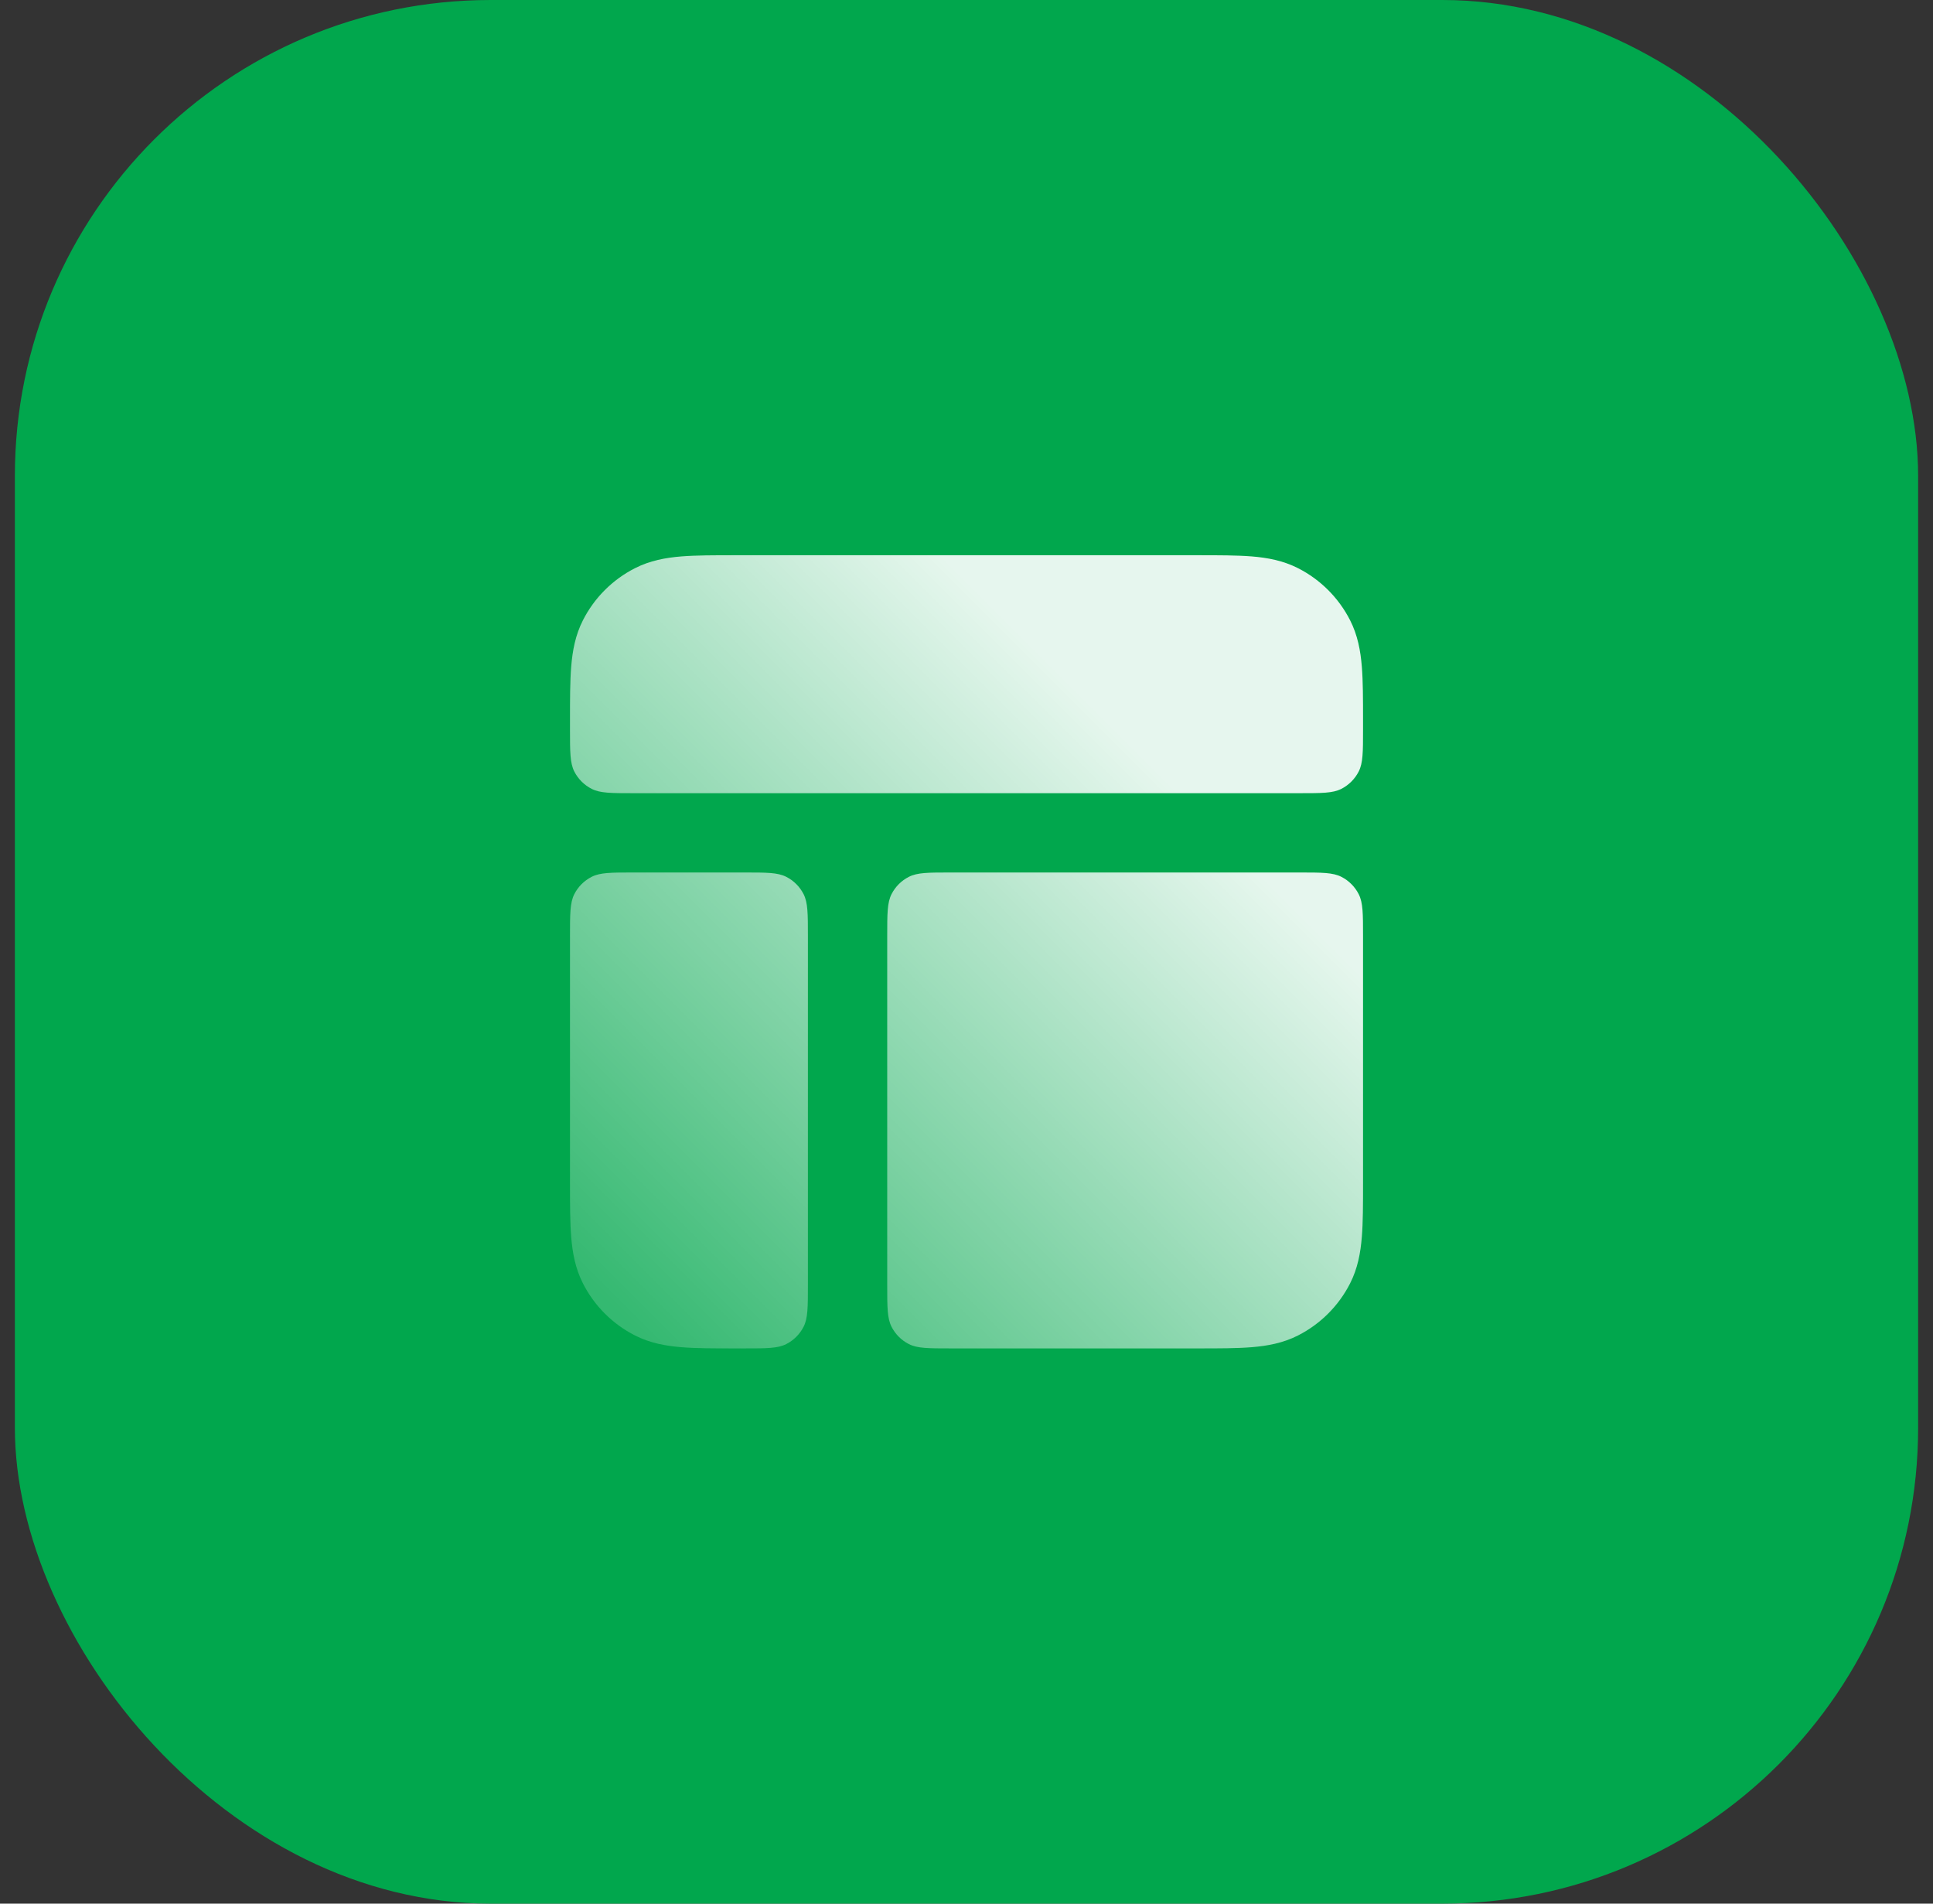
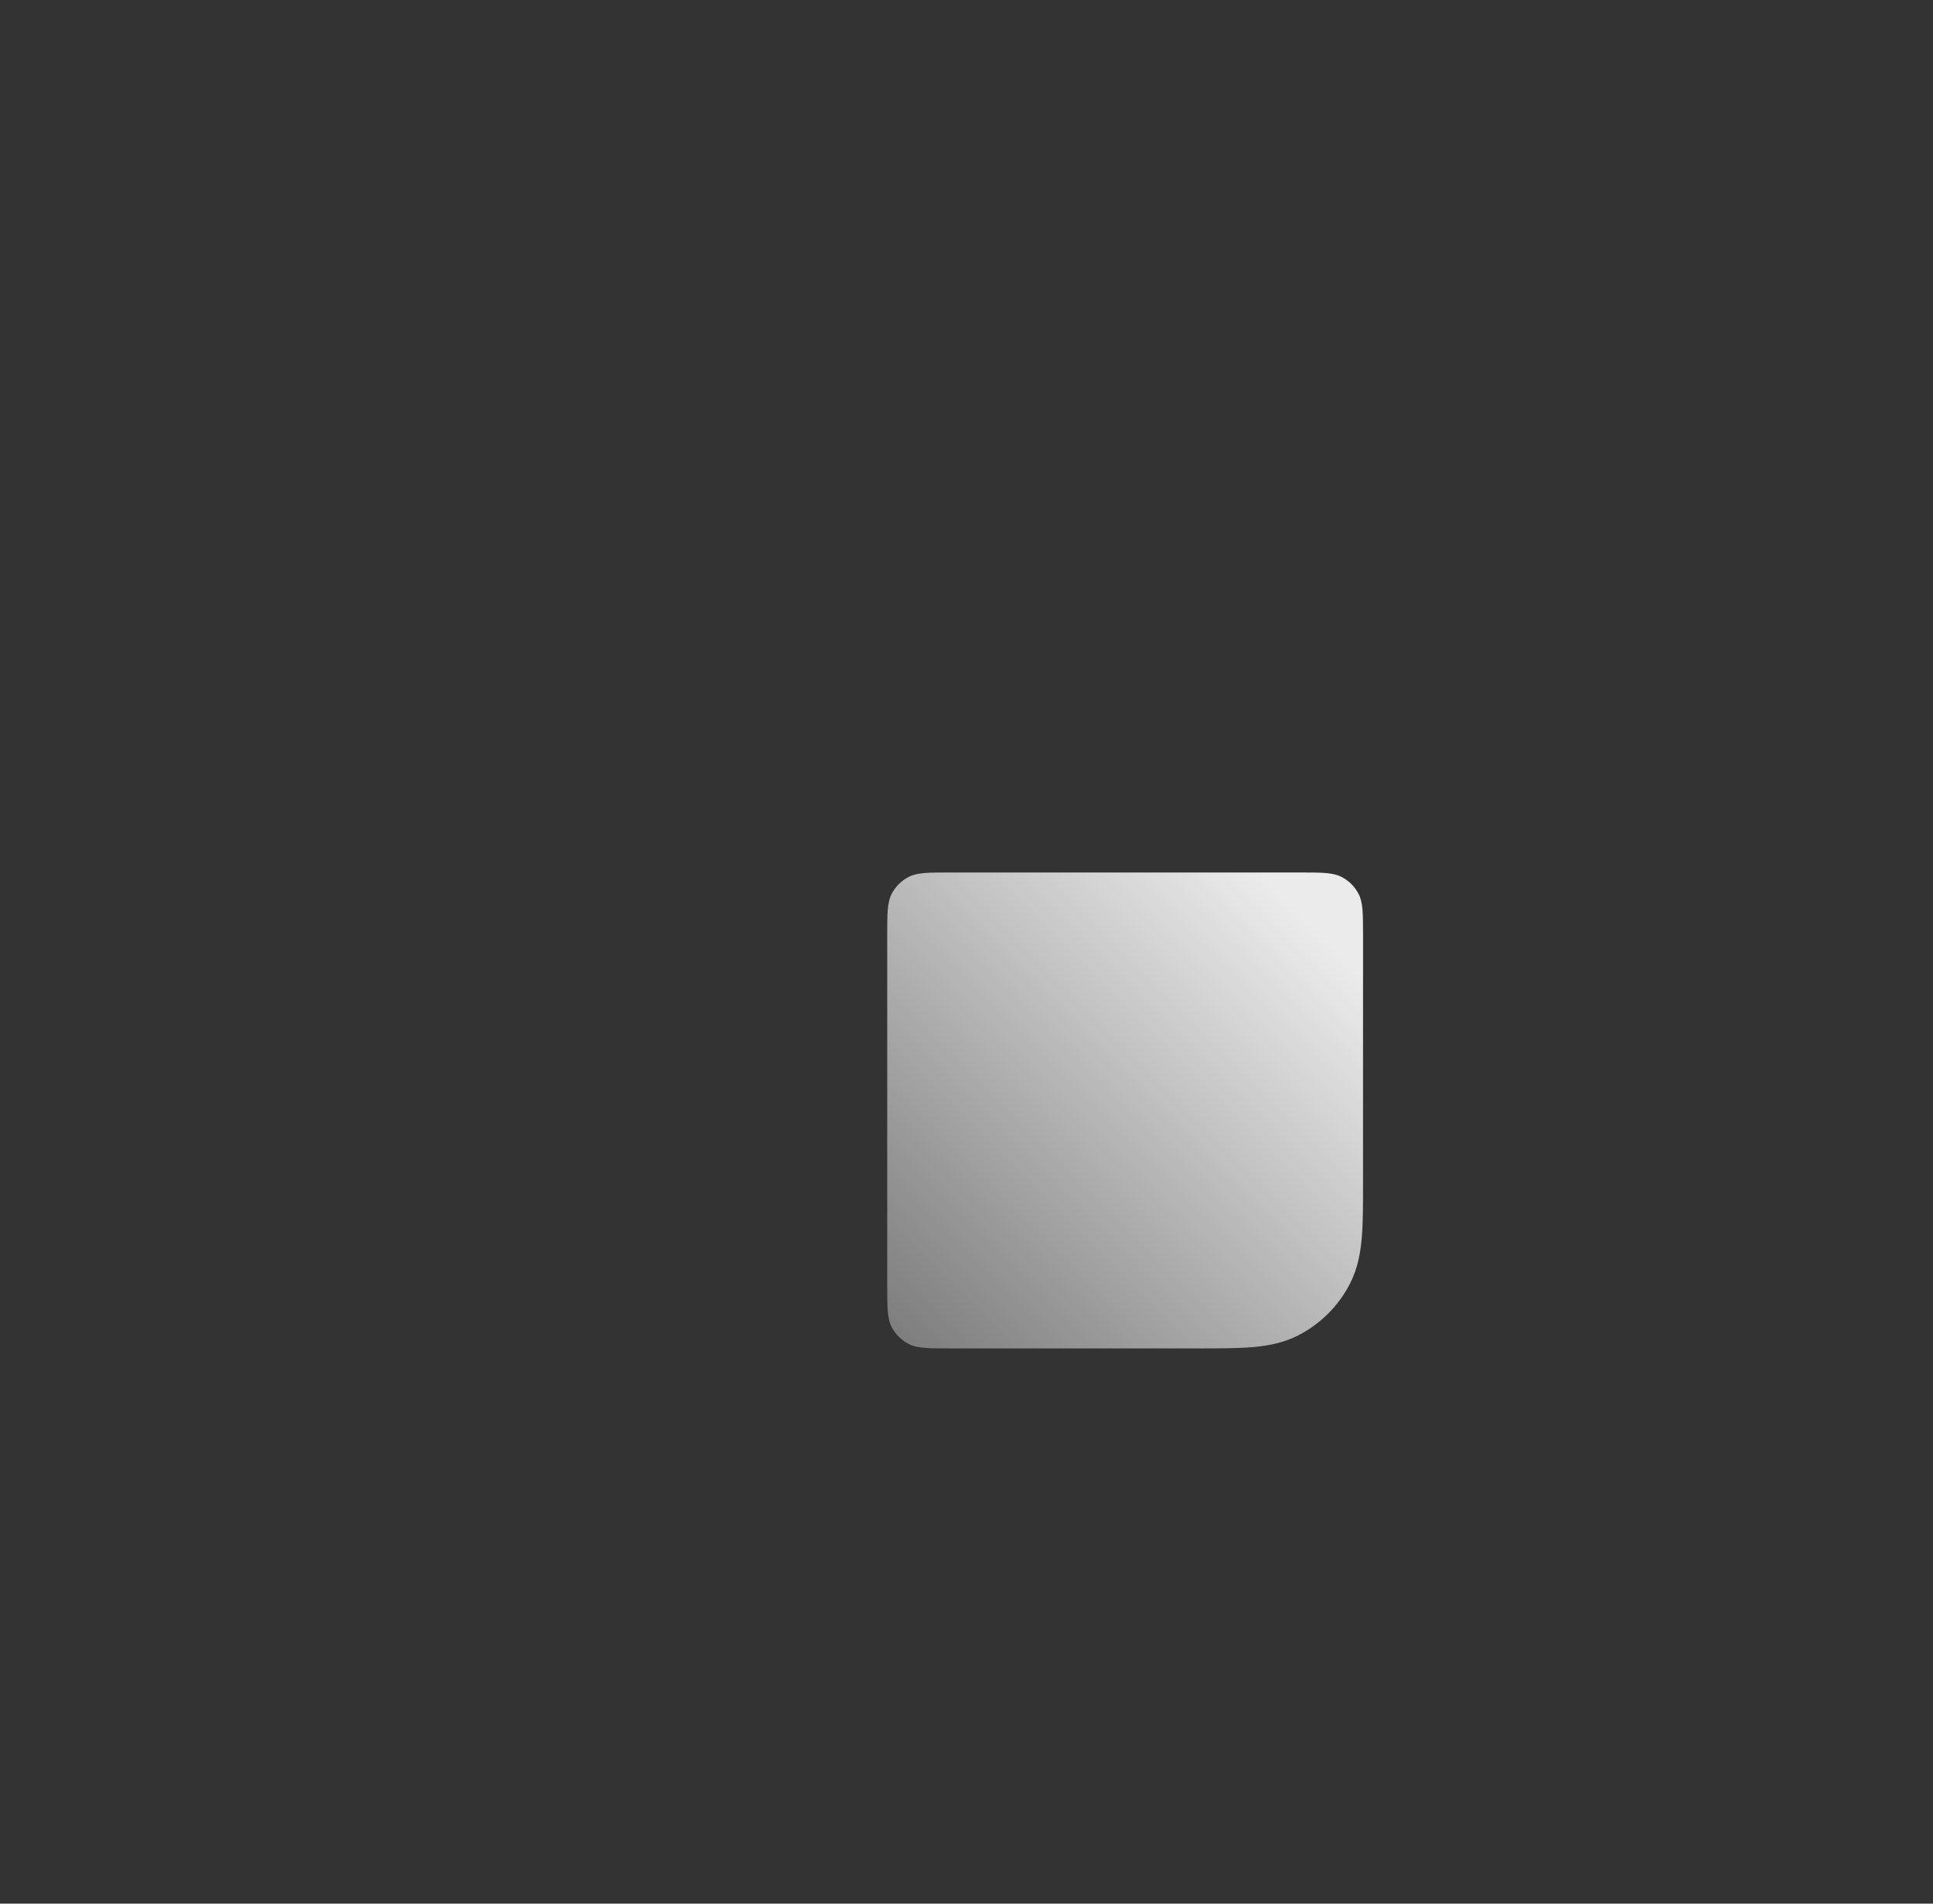
<svg xmlns="http://www.w3.org/2000/svg" width="65" height="64" viewBox="0 0 65 64" fill="none">
  <rect x="0" y="0" width="65" height="64" fill="#333333" stroke="none" />
-   <rect x="0.5" width="64" height="64" rx="16" fill="#01A74D" />
-   <path d="M40.285 18.667H24.716C24.013 18.667 23.406 18.667 22.907 18.707C22.38 18.75 21.855 18.846 21.351 19.103C20.598 19.486 19.986 20.098 19.603 20.851C19.346 21.355 19.251 21.88 19.208 22.407C19.167 22.906 19.167 23.512 19.167 24.215V24.533C19.167 25.28 19.167 25.653 19.312 25.939C19.44 26.189 19.644 26.393 19.895 26.521C20.18 26.667 20.554 26.667 21.3 26.667H43.7C44.447 26.667 44.82 26.667 45.106 26.521C45.356 26.393 45.56 26.189 45.688 25.939C45.834 25.653 45.834 25.28 45.834 24.533V24.215C45.834 23.512 45.834 22.906 45.793 22.407C45.75 21.88 45.655 21.355 45.398 20.851C45.014 20.098 44.402 19.486 43.65 19.103C43.145 18.846 42.621 18.75 42.094 18.707C41.594 18.667 40.988 18.667 40.285 18.667Z" fill="url(#paint0_linear_2604_91787)" />
  <path d="M45.834 31.467C45.834 30.72 45.834 30.346 45.688 30.061C45.56 29.81 45.356 29.606 45.106 29.479C44.82 29.333 44.447 29.333 43.7 29.333H31.967C31.22 29.333 30.847 29.333 30.562 29.479C30.311 29.606 30.107 29.81 29.979 30.061C29.834 30.346 29.834 30.72 29.834 31.467L29.834 43.2C29.834 43.947 29.834 44.32 29.979 44.605C30.107 44.856 30.311 45.06 30.562 45.188C30.847 45.333 31.22 45.333 31.967 45.333H40.285C40.988 45.333 41.594 45.333 42.094 45.292C42.621 45.249 43.145 45.154 43.65 44.897C44.402 44.514 45.014 43.902 45.398 43.149C45.655 42.645 45.75 42.12 45.793 41.593C45.834 41.094 45.834 40.488 45.834 39.785V31.467Z" fill="url(#paint1_linear_2604_91787)" />
-   <path d="M25.034 45.333C25.78 45.333 26.154 45.333 26.439 45.188C26.69 45.06 26.894 44.856 27.022 44.605C27.167 44.32 27.167 43.947 27.167 43.2L27.167 31.467C27.167 30.72 27.167 30.346 27.022 30.061C26.894 29.81 26.69 29.606 26.439 29.479C26.154 29.333 25.78 29.333 25.034 29.333H21.3C20.554 29.333 20.18 29.333 19.895 29.479C19.644 29.606 19.44 29.81 19.312 30.061C19.167 30.346 19.167 30.72 19.167 31.467V39.785C19.167 40.487 19.167 41.094 19.208 41.593C19.251 42.12 19.346 42.645 19.603 43.149C19.986 43.902 20.598 44.514 21.351 44.897C21.855 45.154 22.38 45.249 22.907 45.292C23.406 45.333 24.013 45.333 24.716 45.333H25.034Z" fill="url(#paint2_linear_2604_91787)" />
  <defs>
    <linearGradient id="paint0_linear_2604_91787" x1="38.237" y1="25.334" x2="20.098" y2="43.474" gradientUnits="userSpaceOnUse">
      <stop stop-color="white" stop-opacity="0.9" />
      <stop offset="1" stop-color="white" stop-opacity="0.2" />
    </linearGradient>
    <linearGradient id="paint1_linear_2604_91787" x1="38.237" y1="25.334" x2="20.098" y2="43.474" gradientUnits="userSpaceOnUse">
      <stop stop-color="white" stop-opacity="0.9" />
      <stop offset="1" stop-color="white" stop-opacity="0.2" />
    </linearGradient>
    <linearGradient id="paint2_linear_2604_91787" x1="38.237" y1="25.334" x2="20.098" y2="43.474" gradientUnits="userSpaceOnUse">
      <stop stop-color="white" stop-opacity="0.9" />
      <stop offset="1" stop-color="white" stop-opacity="0.2" />
    </linearGradient>
  </defs>
</svg>